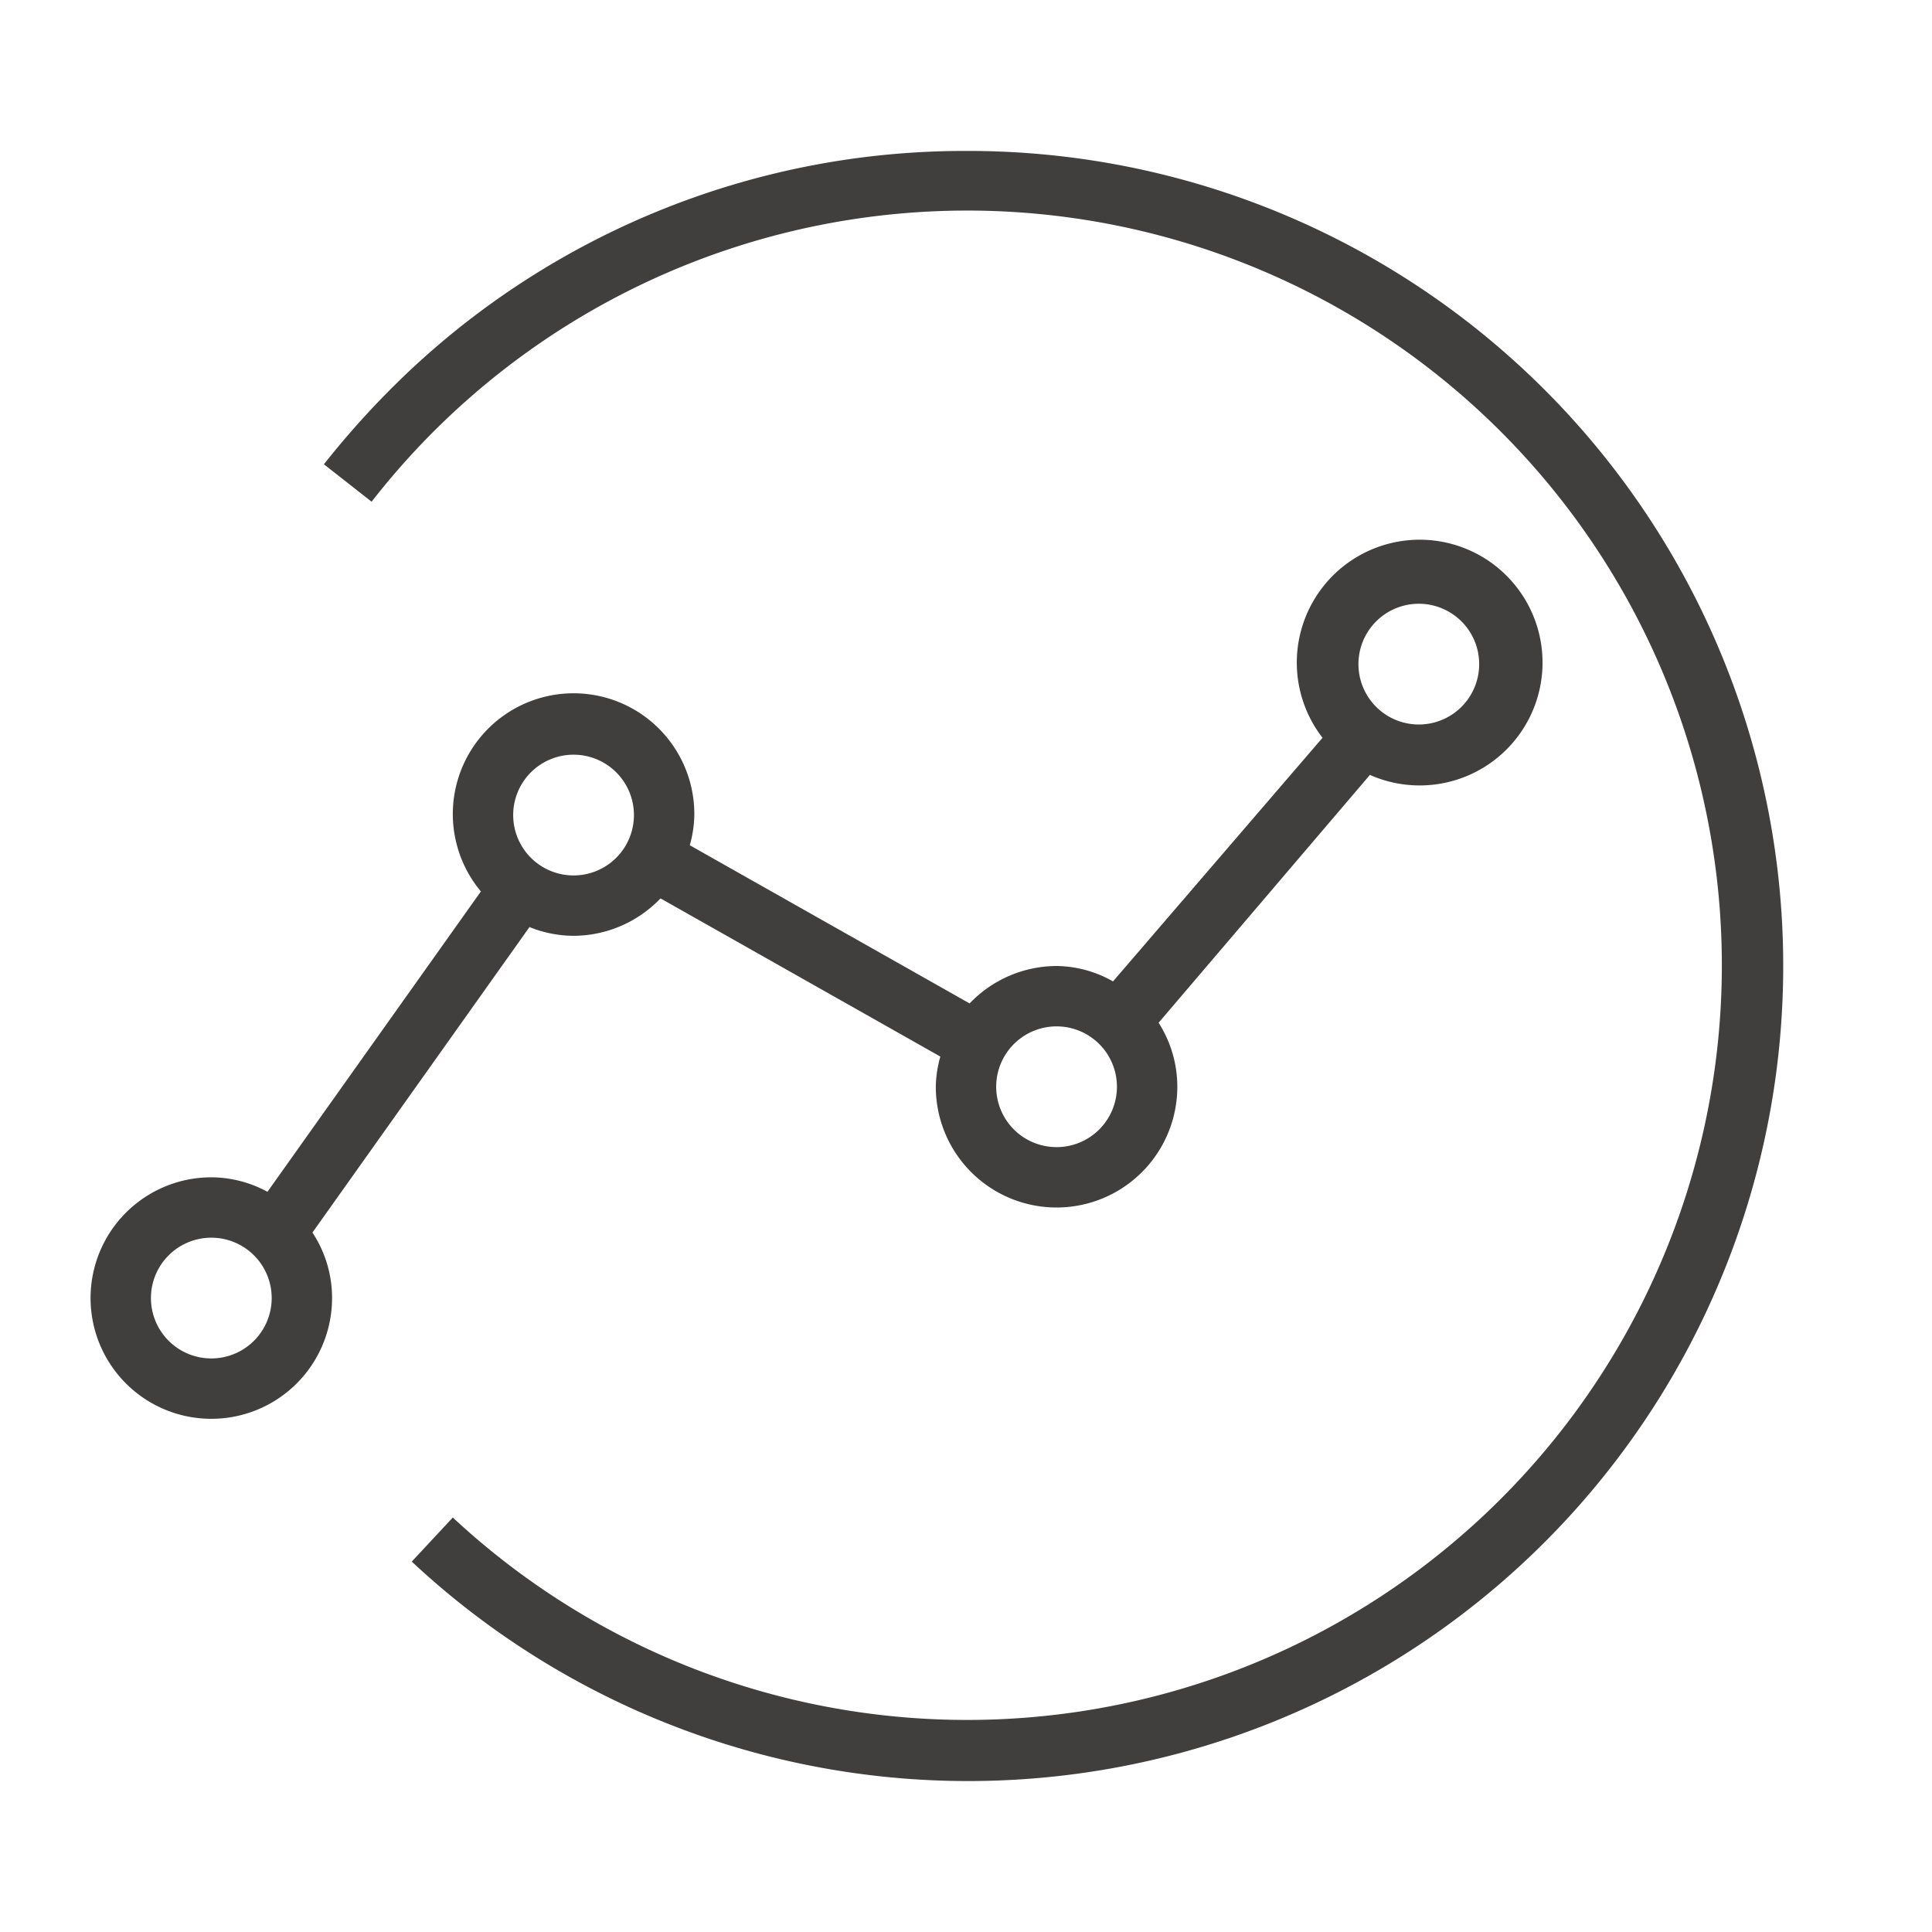
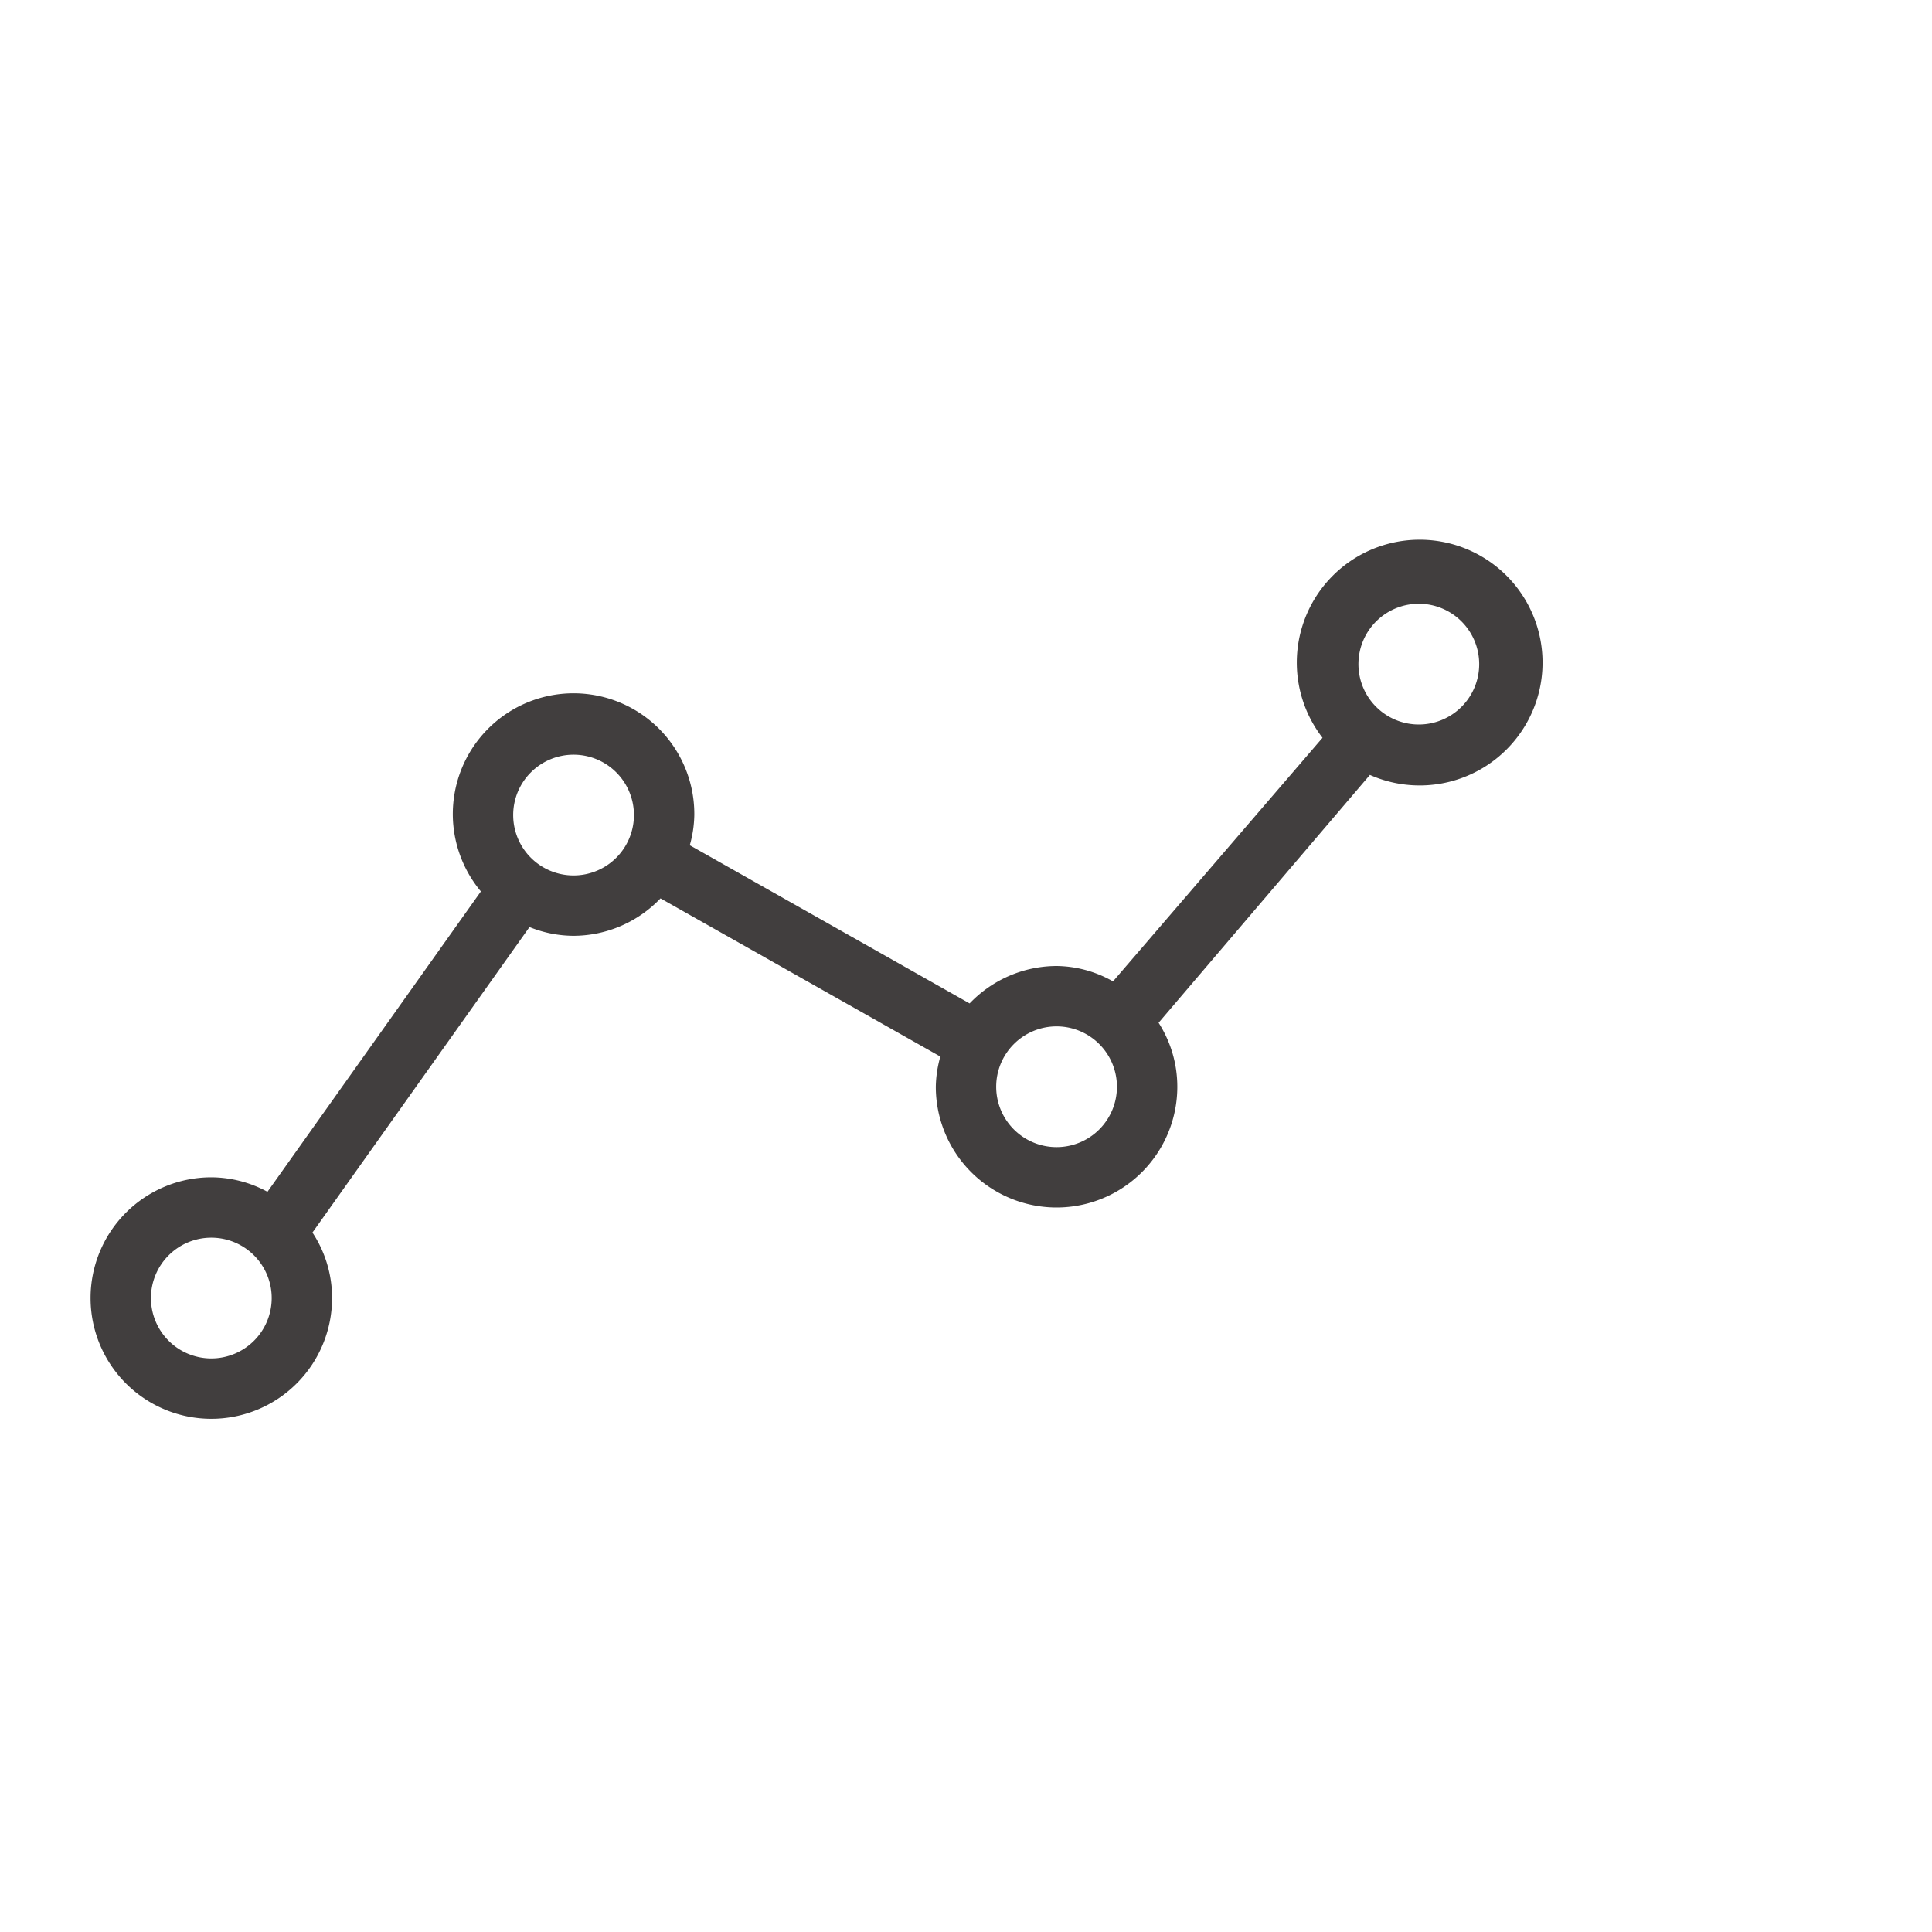
<svg xmlns="http://www.w3.org/2000/svg" width="512" height="512" x="0" y="0" viewBox="0 0 64 64" style="enable-background:new 0 0 512 512" xml:space="preserve">
  <g>
-     <path d="M32 5a26.85 26.85 0 0 0-18.42 7.27 28.78 28.78 0 0 0-2.85 3.11l1.58 1.24A25 25 0 1 1 15 50.27l-1.36 1.46A27 27 0 1 0 32 5z" fill="#413e3e" opacity="1" data-original="#000000" />
    <path d="M17.54 30.71A3.92 3.92 0 0 0 19 31a4 4 0 0 0 2.88-1.24L31.15 35a3.87 3.87 0 0 0-.15 1 4 4 0 0 0 8 0 3.93 3.93 0 0 0-.62-2.12l7-8.21a4.07 4.07 0 1 0-1.57-1.23l-6.94 8.07A3.86 3.86 0 0 0 35 32a4 4 0 0 0-2.88 1.24L22.85 28a3.87 3.87 0 0 0 .15-1 4 4 0 1 0-7.07 2.53l-7.07 9.95A3.93 3.93 0 0 0 7 39a4 4 0 1 0 4 4 3.93 3.93 0 0 0-.65-2.17zM47 20a2 2 0 1 1-2 2 2 2 0 0 1 2-2zM35 34a2 2 0 1 1-2 2 2 2 0 0 1 2-2zm-16-9a2 2 0 1 1-2 2 2 2 0 0 1 2-2zM7 45a2 2 0 1 1 2-2 2 2 0 0 1-2 2z" fill="#413e3e" opacity="1" data-original="#000000" />
  </g>
</svg>